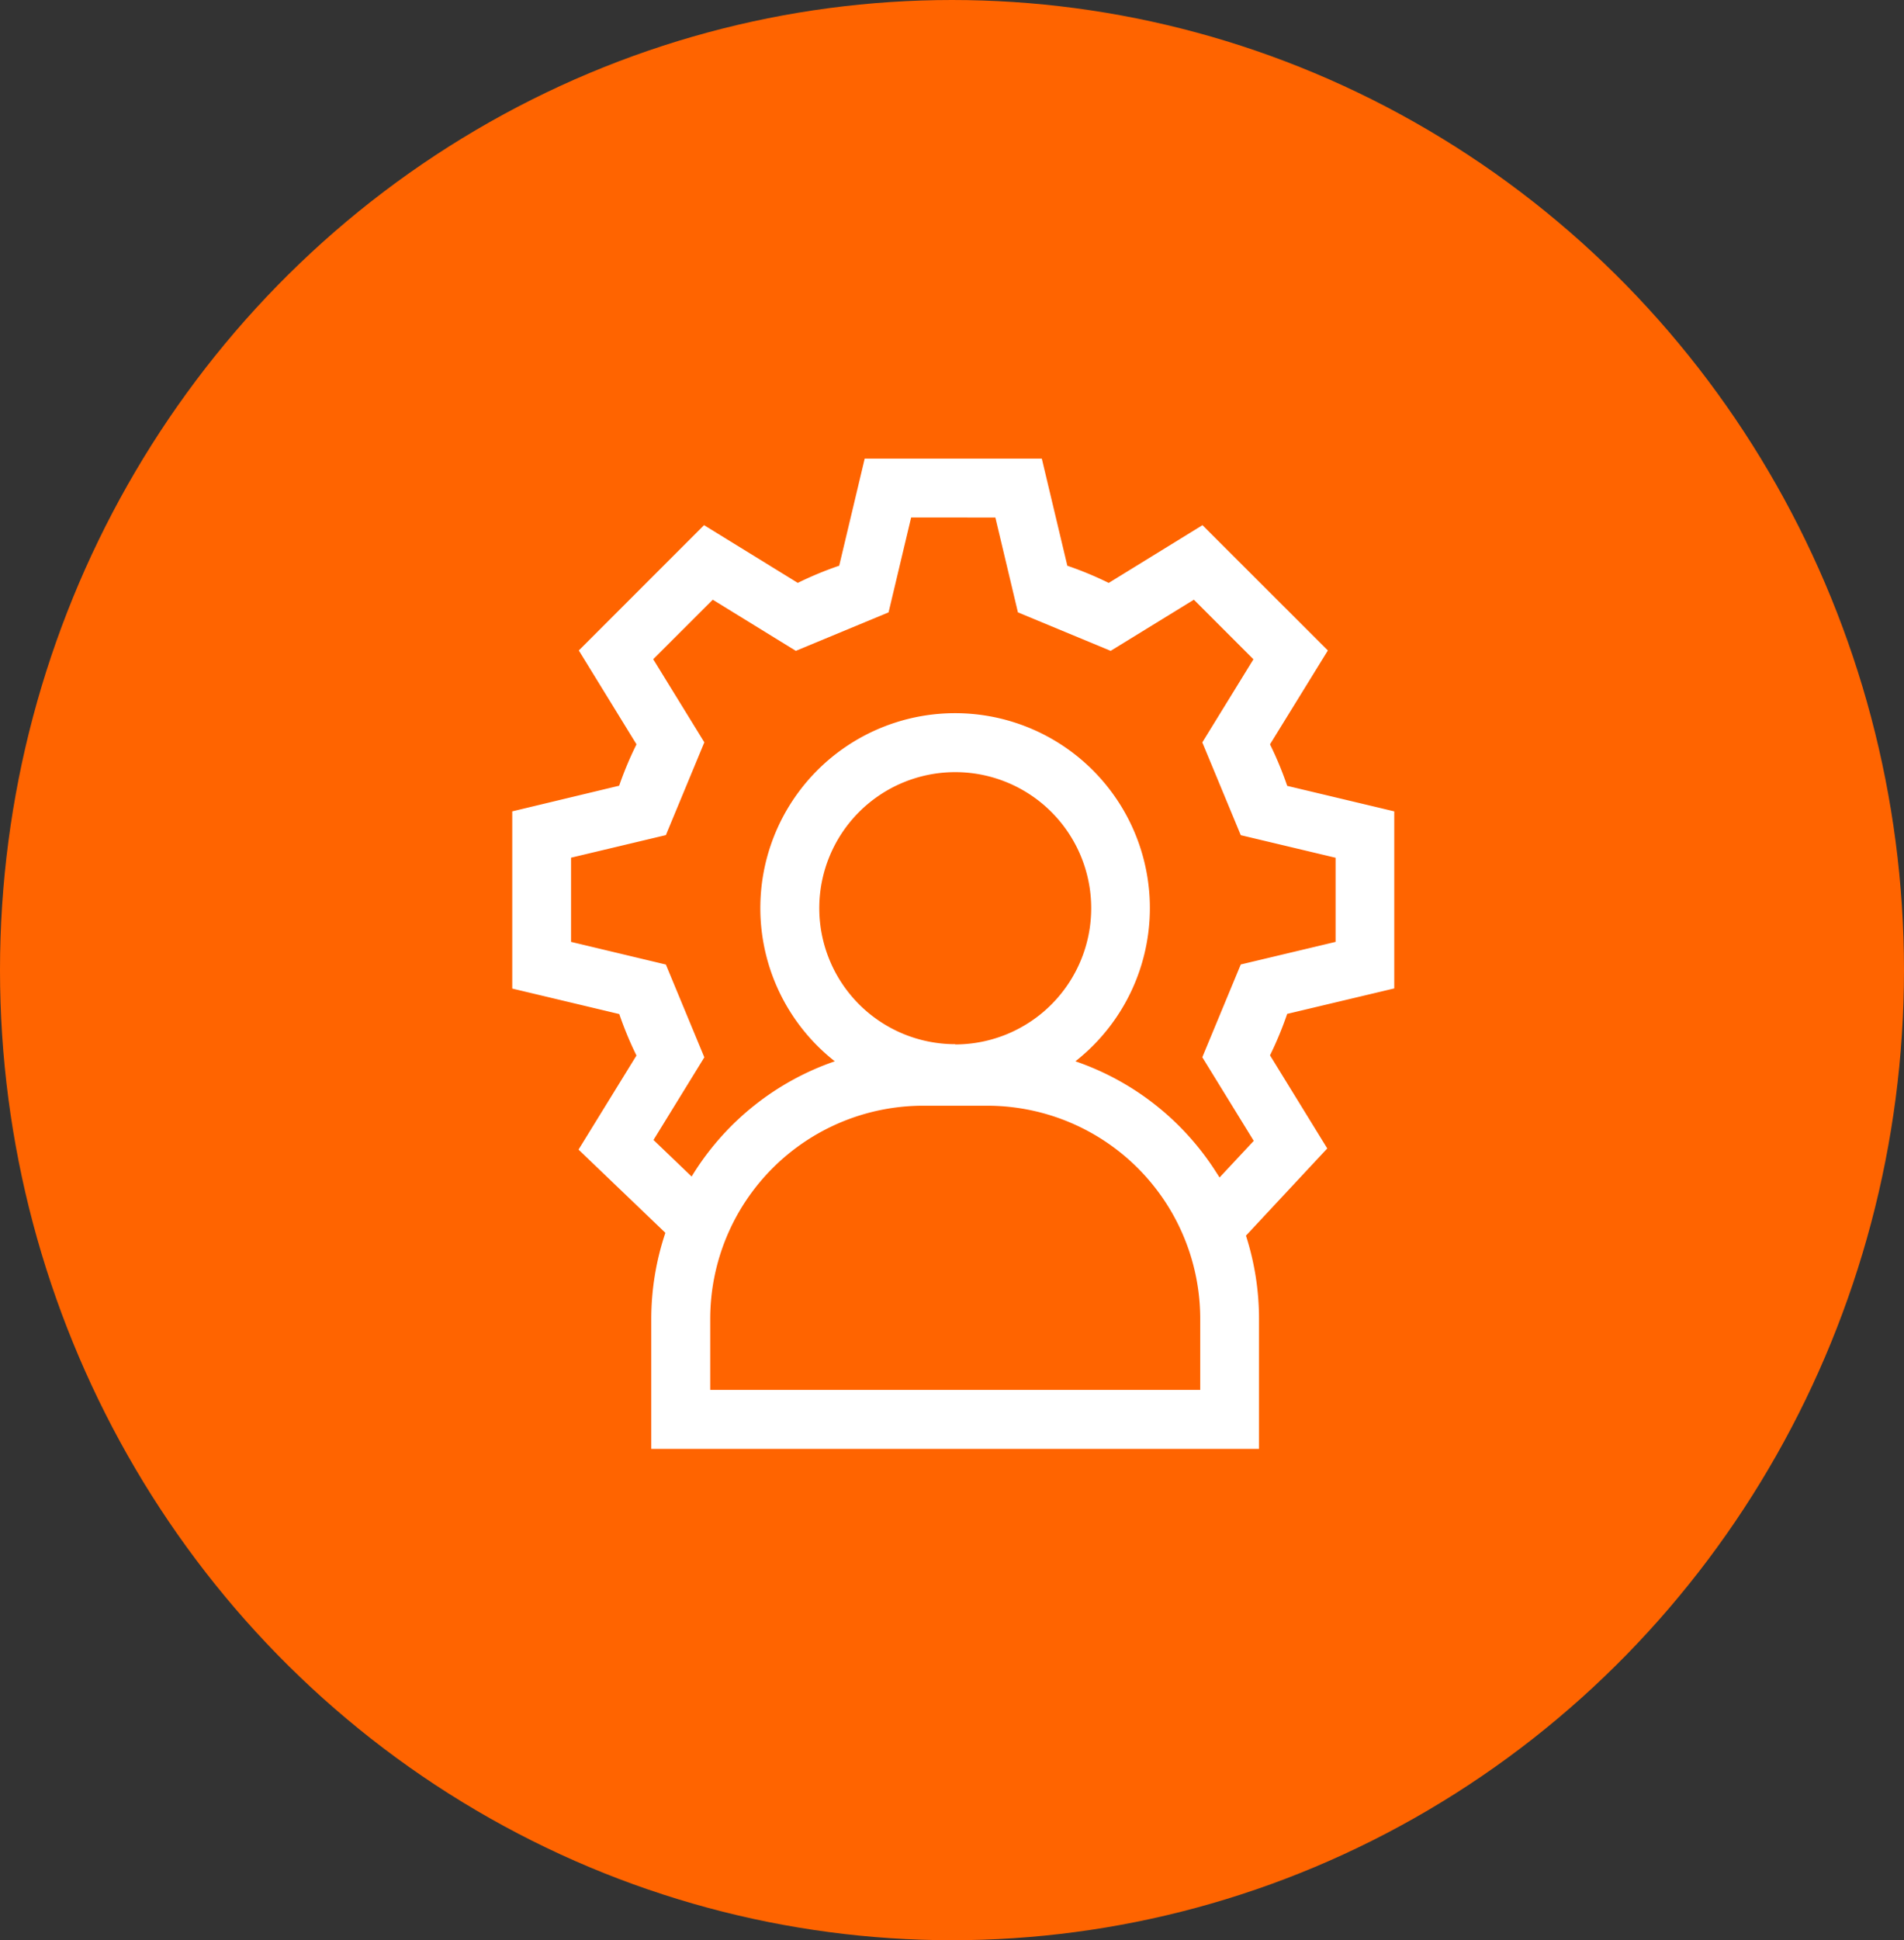
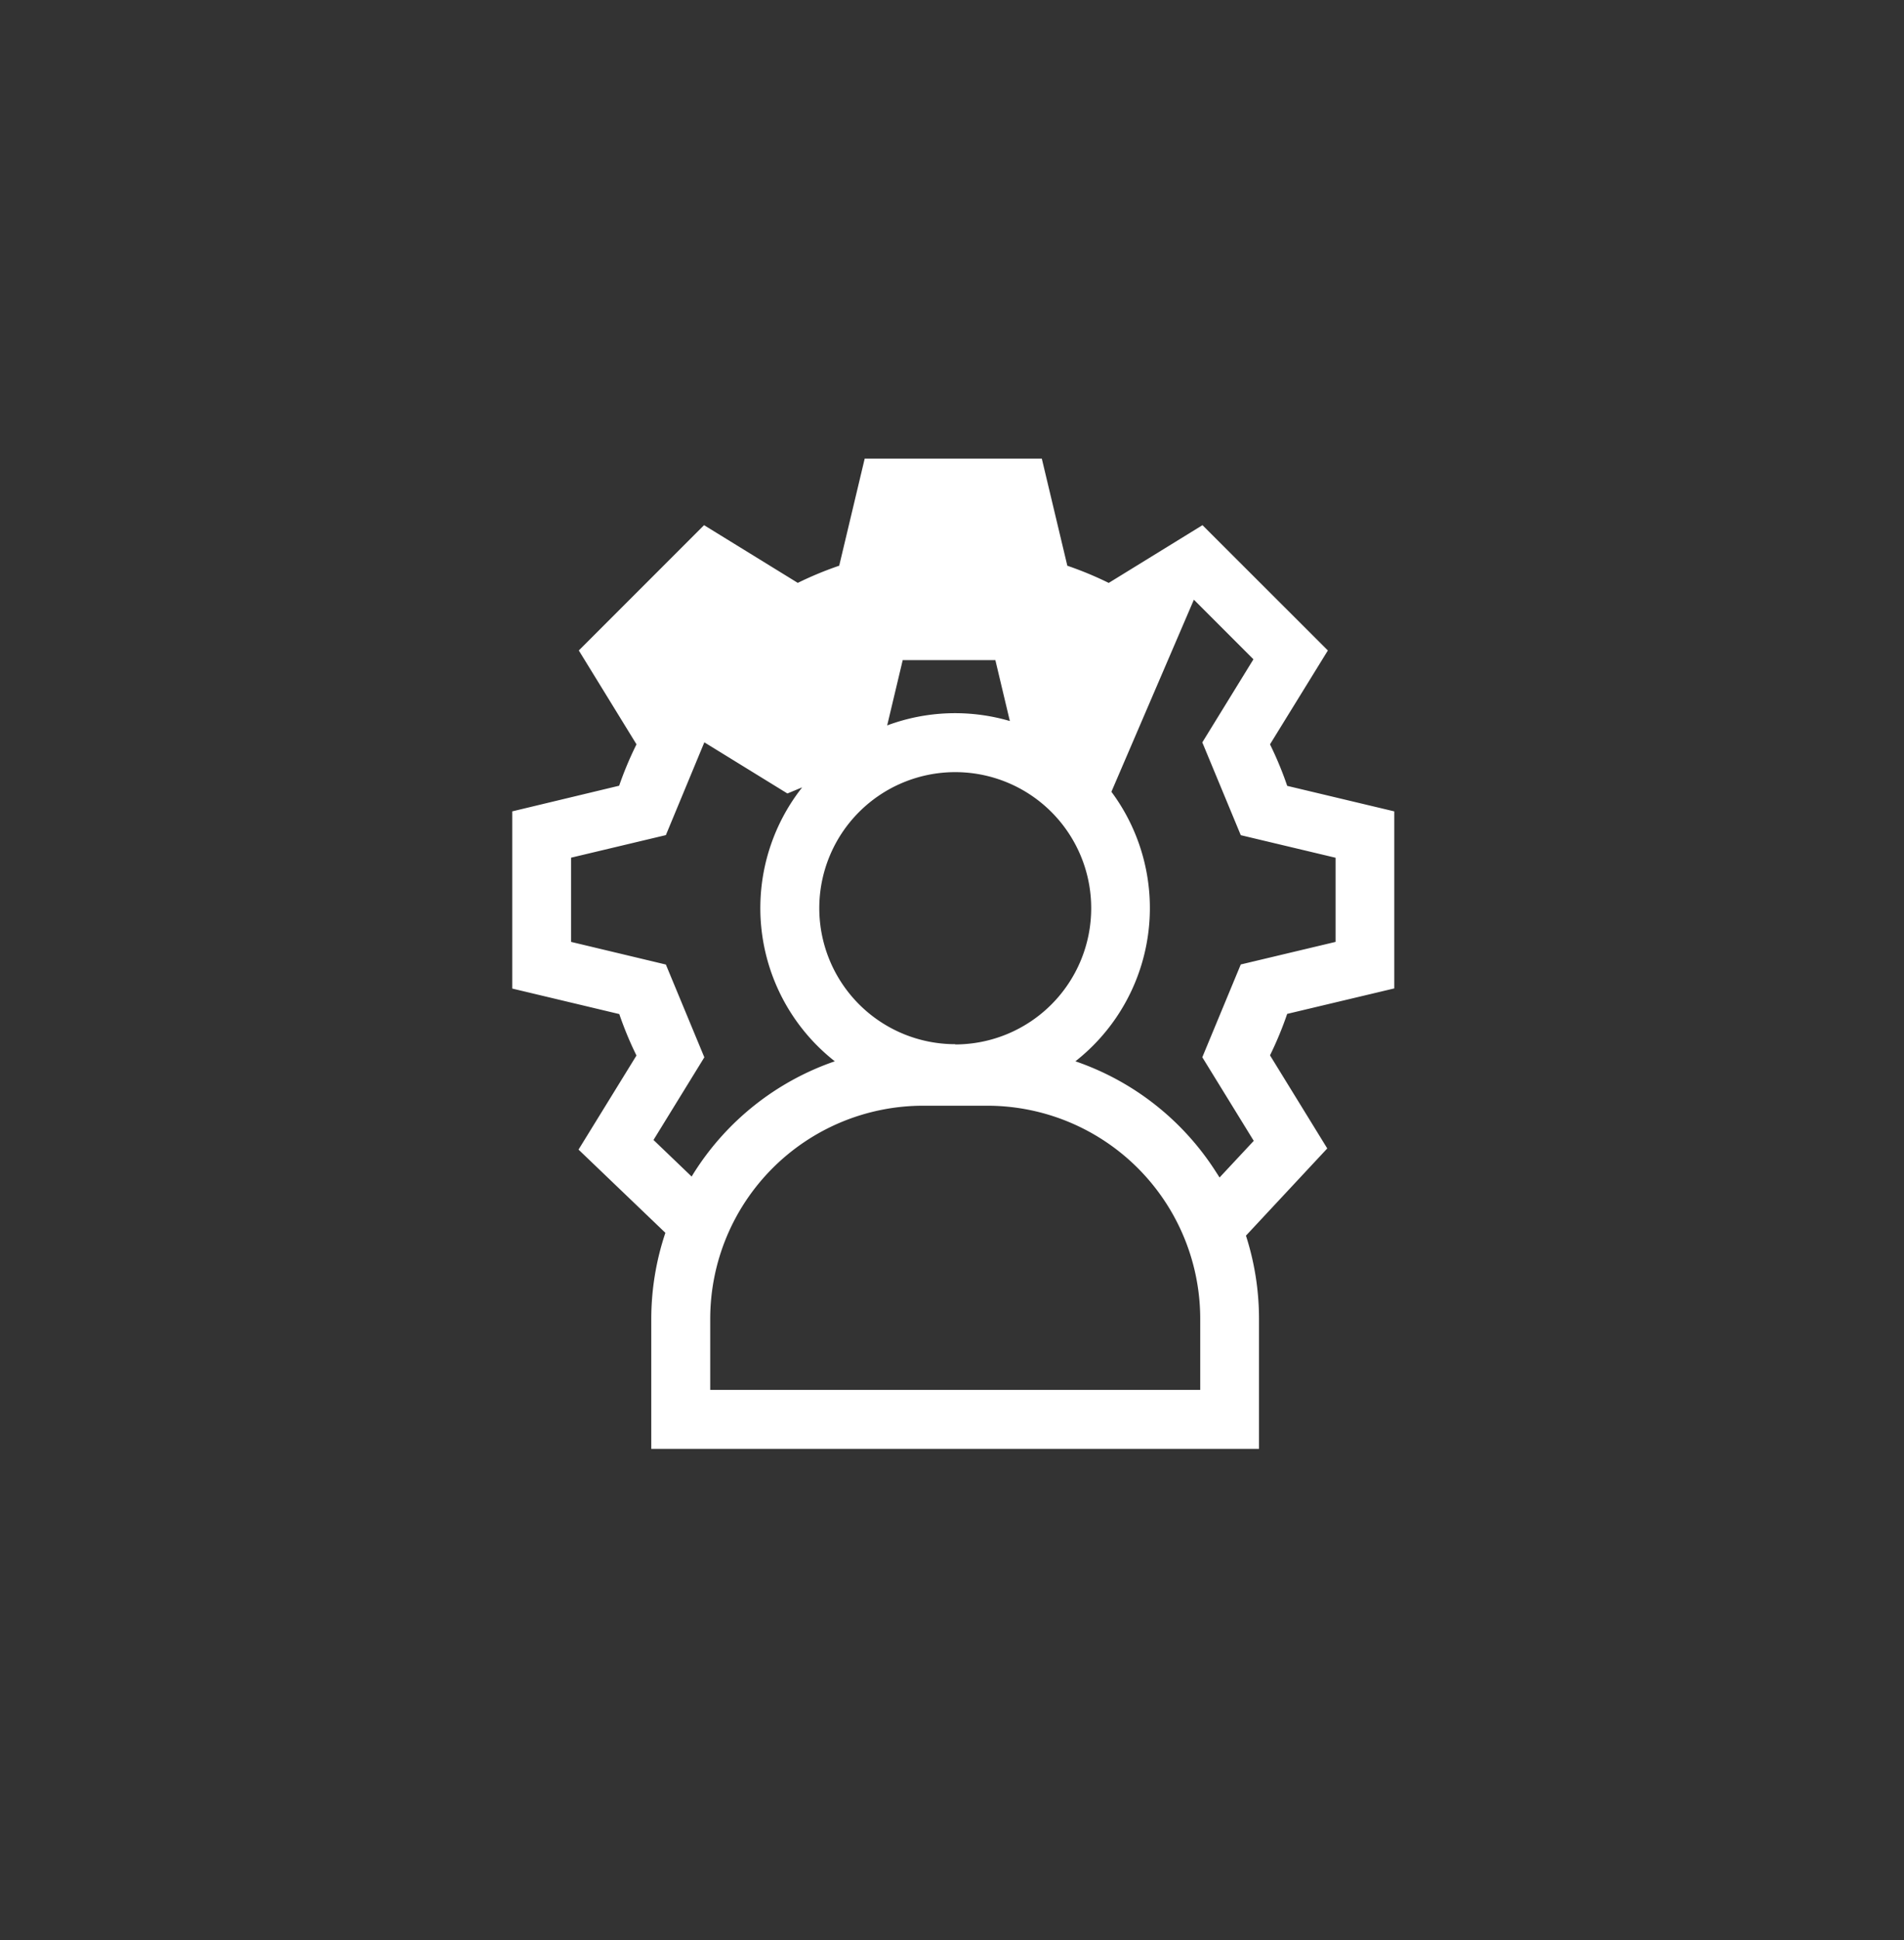
<svg xmlns="http://www.w3.org/2000/svg" width="54" height="55" viewBox="0 0 54 55">
  <rect x="0" y="0" width="54" height="55" fill="#333333" stroke="none" />
  <defs>
    <clipPath id="clip-path">
      <rect id="Rectangle_131" data-name="Rectangle 131" width="28.072" height="28.072" transform="translate(0.04)" fill="#fff" />
    </clipPath>
  </defs>
  <g id="OP_Management" data-name="OP Management" transform="translate(-869 -4641)">
-     <ellipse id="Ellipse_25" data-name="Ellipse 25" cx="27" cy="27.5" rx="27" ry="27.5" transform="translate(869 4641)" fill="#ff6400" />
    <g id="op" transform="translate(881.96 4654)" clip-path="url(#clip-path)">
-       <path id="Path_206" data-name="Path 206" d="M26.583,15.019V10l-3.036-.723A9.975,9.975,0,0,0,23.059,8.1L24.7,5.439,21.144,1.887,18.485,3.524a9.962,9.962,0,0,0-1.174-.487L16.587,0H11.564l-.723,3.036a9.965,9.965,0,0,0-1.175.487L7.008,1.887,3.456,5.439,5.092,8.1A9.97,9.97,0,0,0,4.6,9.273L1.568,10v5.023l3.036.723a9.97,9.97,0,0,0,.487,1.175L3.448,19.588l2.463,2.359a7.7,7.7,0,0,0-.4,2.439v3.686H22.747V24.386a7.7,7.7,0,0,0-.37-2.359l2.306-2.472-1.624-2.639a9.974,9.974,0,0,0,.487-1.175ZM21.08,26.4H7.183V24.386a6.042,6.042,0,0,1,6.042-6.042h1.813a6.042,6.042,0,0,1,6.042,6.042Zm-6.948-9.8a3.856,3.856,0,1,1,3.856-3.856A3.861,3.861,0,0,1,14.131,16.607Zm8.466,2.74-.97,1.039c-.032-.052-.063-.1-.1-.156a7.678,7.678,0,0,0-3.988-3.138,5.524,5.524,0,1,0-6.824,0A7.678,7.678,0,0,0,6.731,20.23c-.026.04-.05.081-.075.122L5.574,19.315l1.442-2.343-1.091-2.63L3.236,13.7V11.313l2.689-.64,1.091-2.63L5.566,5.687,7.255,4l2.356,1.45,2.63-1.091.64-2.689H15.27l.64,2.689,2.63,1.091L20.9,4l1.689,1.689-1.45,2.356,1.091,2.63,2.689.64V13.7l-2.689.64-1.091,2.63Z" fill="#fff" />
+       <path id="Path_206" data-name="Path 206" d="M26.583,15.019V10l-3.036-.723A9.975,9.975,0,0,0,23.059,8.1L24.7,5.439,21.144,1.887,18.485,3.524a9.962,9.962,0,0,0-1.174-.487L16.587,0H11.564l-.723,3.036a9.965,9.965,0,0,0-1.175.487L7.008,1.887,3.456,5.439,5.092,8.1A9.97,9.97,0,0,0,4.6,9.273L1.568,10v5.023l3.036.723a9.97,9.97,0,0,0,.487,1.175L3.448,19.588l2.463,2.359a7.7,7.7,0,0,0-.4,2.439v3.686H22.747V24.386a7.7,7.7,0,0,0-.37-2.359l2.306-2.472-1.624-2.639a9.974,9.974,0,0,0,.487-1.175ZM21.08,26.4H7.183V24.386a6.042,6.042,0,0,1,6.042-6.042h1.813a6.042,6.042,0,0,1,6.042,6.042Zm-6.948-9.8a3.856,3.856,0,1,1,3.856-3.856A3.861,3.861,0,0,1,14.131,16.607Zm8.466,2.74-.97,1.039c-.032-.052-.063-.1-.1-.156a7.678,7.678,0,0,0-3.988-3.138,5.524,5.524,0,1,0-6.824,0A7.678,7.678,0,0,0,6.731,20.23c-.026.04-.05.081-.075.122L5.574,19.315l1.442-2.343-1.091-2.63L3.236,13.7V11.313l2.689-.64,1.091-2.63l2.356,1.45,2.63-1.091.64-2.689H15.27l.64,2.689,2.63,1.091L20.9,4l1.689,1.689-1.45,2.356,1.091,2.63,2.689.64V13.7l-2.689.64-1.091,2.63Z" fill="#fff" />
    </g>
  </g>
</svg>